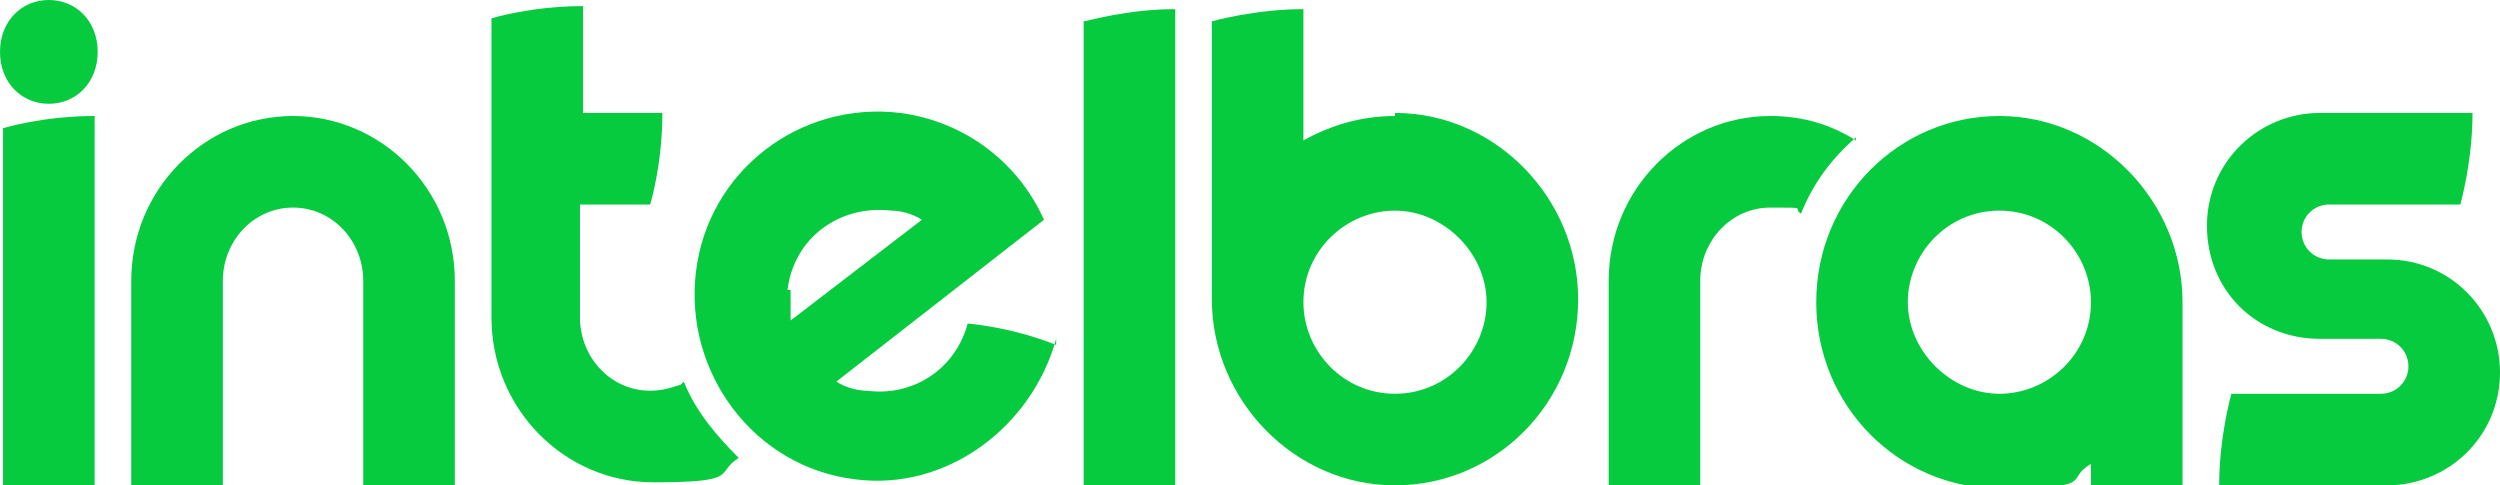
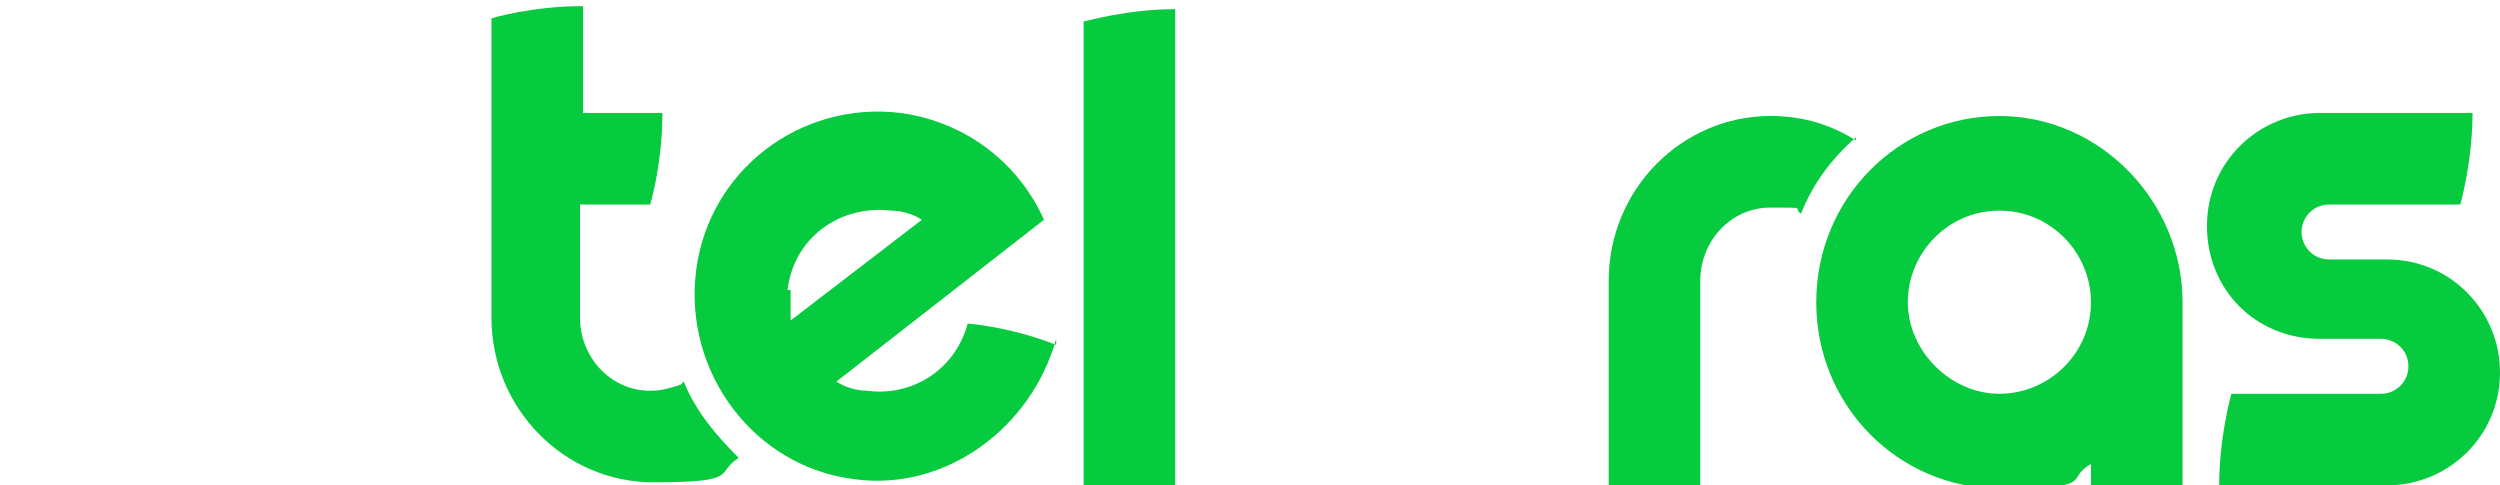
<svg xmlns="http://www.w3.org/2000/svg" id="Layer_1" version="1.1" viewBox="0 0 81.9 15.9">
  <defs>
    <style>
      .st0 {
        fill: #06cb3f;
      }
    </style>
  </defs>
  <path class="st0" d="M65.5,3.8c-3.3,0-6,2.7-6,6.1s2.7,6.1,6,6.1,2.1-.3,3-.8v.8h3v-6.1c0-3.3-2.7-6.1-6-6.1ZM68.5,9.9h0c0,1.7-1.4,3-3,3s-3-1.4-3-3,1.3-3,3-3,3,1.4,3,3h0Z" />
  <path class="st0" d="M22.3,12.6c-.3.1-.6.2-1,.2-1.3,0-2.3-1.1-2.3-2.4h0v-3.7s2.3,0,2.3,0c0,0,.4-1.3.4-3h-2.6s0-3.5,0-3.5c-1.7,0-3,.4-3,.4,0,0,0,1.8,0,3.1h0v6.7h0c0,3,2.4,5.4,5.3,5.4s2-.3,2.8-.8c-.7-.7-1.4-1.5-1.8-2.5Z" />
  <path class="st0" d="M60.8,4.6c-.8-.5-1.7-.8-2.8-.8-2.9,0-5.3,2.4-5.3,5.4s0,0,0,0v6.7h3v-6.7s0,0,0,0c0-1.3,1-2.4,2.3-2.4s.7,0,1,.2c.4-1,1-1.8,1.8-2.5Z" />
-   <path class="st0" d="M1.6,0C.7,0,0,.7,0,1.7s.7,1.7,1.6,1.7,1.6-.7,1.6-1.7-.7-1.7-1.6-1.7Z" />
-   <path class="st0" d="M9.6,3.8c-2.9,0-5.3,2.4-5.3,5.4s0,0,0,0v6.7h3v-6.7h0c0-1.3,1-2.4,2.3-2.4s2.3,1.1,2.3,2.4v6.7h3v-6.7c0-3-2.4-5.4-5.3-5.4Z" />
-   <path class="st0" d="M.1,15.9h3V3.8c-1.7,0-3,.4-3,.4v11.7Z" />
  <path class="st0" d="M35.5,15.9h3V.3c-1.6,0-2.9.4-3,.4v15.2Z" />
-   <path class="st0" d="M45.7,3.8c-1.1,0-2.1.3-3,.8V.3c-1.6,0-3,.4-3,.4,0,0,0,9.1,0,9.1,0,3.3,2.7,6.1,6,6.1s6-2.7,6-6.1c0-3.3-2.7-6.1-6-6.1ZM45.7,12.9c-1.7,0-3-1.4-3-3h0c0-1.7,1.4-3,3-3s3,1.4,3,3-1.3,3-3,3Z" />
  <path class="st0" d="M34.6,11.3c-1.5-.6-2.9-.7-2.9-.7-.4,1.5-1.8,2.4-3.3,2.2-.3,0-.7-.1-1-.3l6.8-5.3c-.8-1.8-2.5-3.2-4.7-3.5-3.3-.4-6.3,1.9-6.7,5.2-.4,3.3,1.9,6.4,5.2,6.8,3,.4,5.8-1.7,6.6-4.6h0ZM25.8,9.5c.2-1.7,1.7-2.8,3.4-2.6.3,0,.7.1,1,.3l-4.3,3.3c0-.3,0-.7,0-1Z" />
  <path class="st0" d="M78.3,8.5h-2c-.5,0-.9-.4-.9-.9s.4-.9.9-.9h4.3c0,0,.4-1.4.4-3,0,0-4.7,0-5,0-2,0-3.7,1.6-3.7,3.7s1.6,3.7,3.7,3.7h2c.5,0,.9.4.9.9s-.4.9-.9.9h-4.9c0,0-.4,1.4-.4,3,0,0,5.5,0,5.5,0,2,0,3.7-1.6,3.7-3.7,0-2-1.6-3.7-3.7-3.7Z" />
</svg>